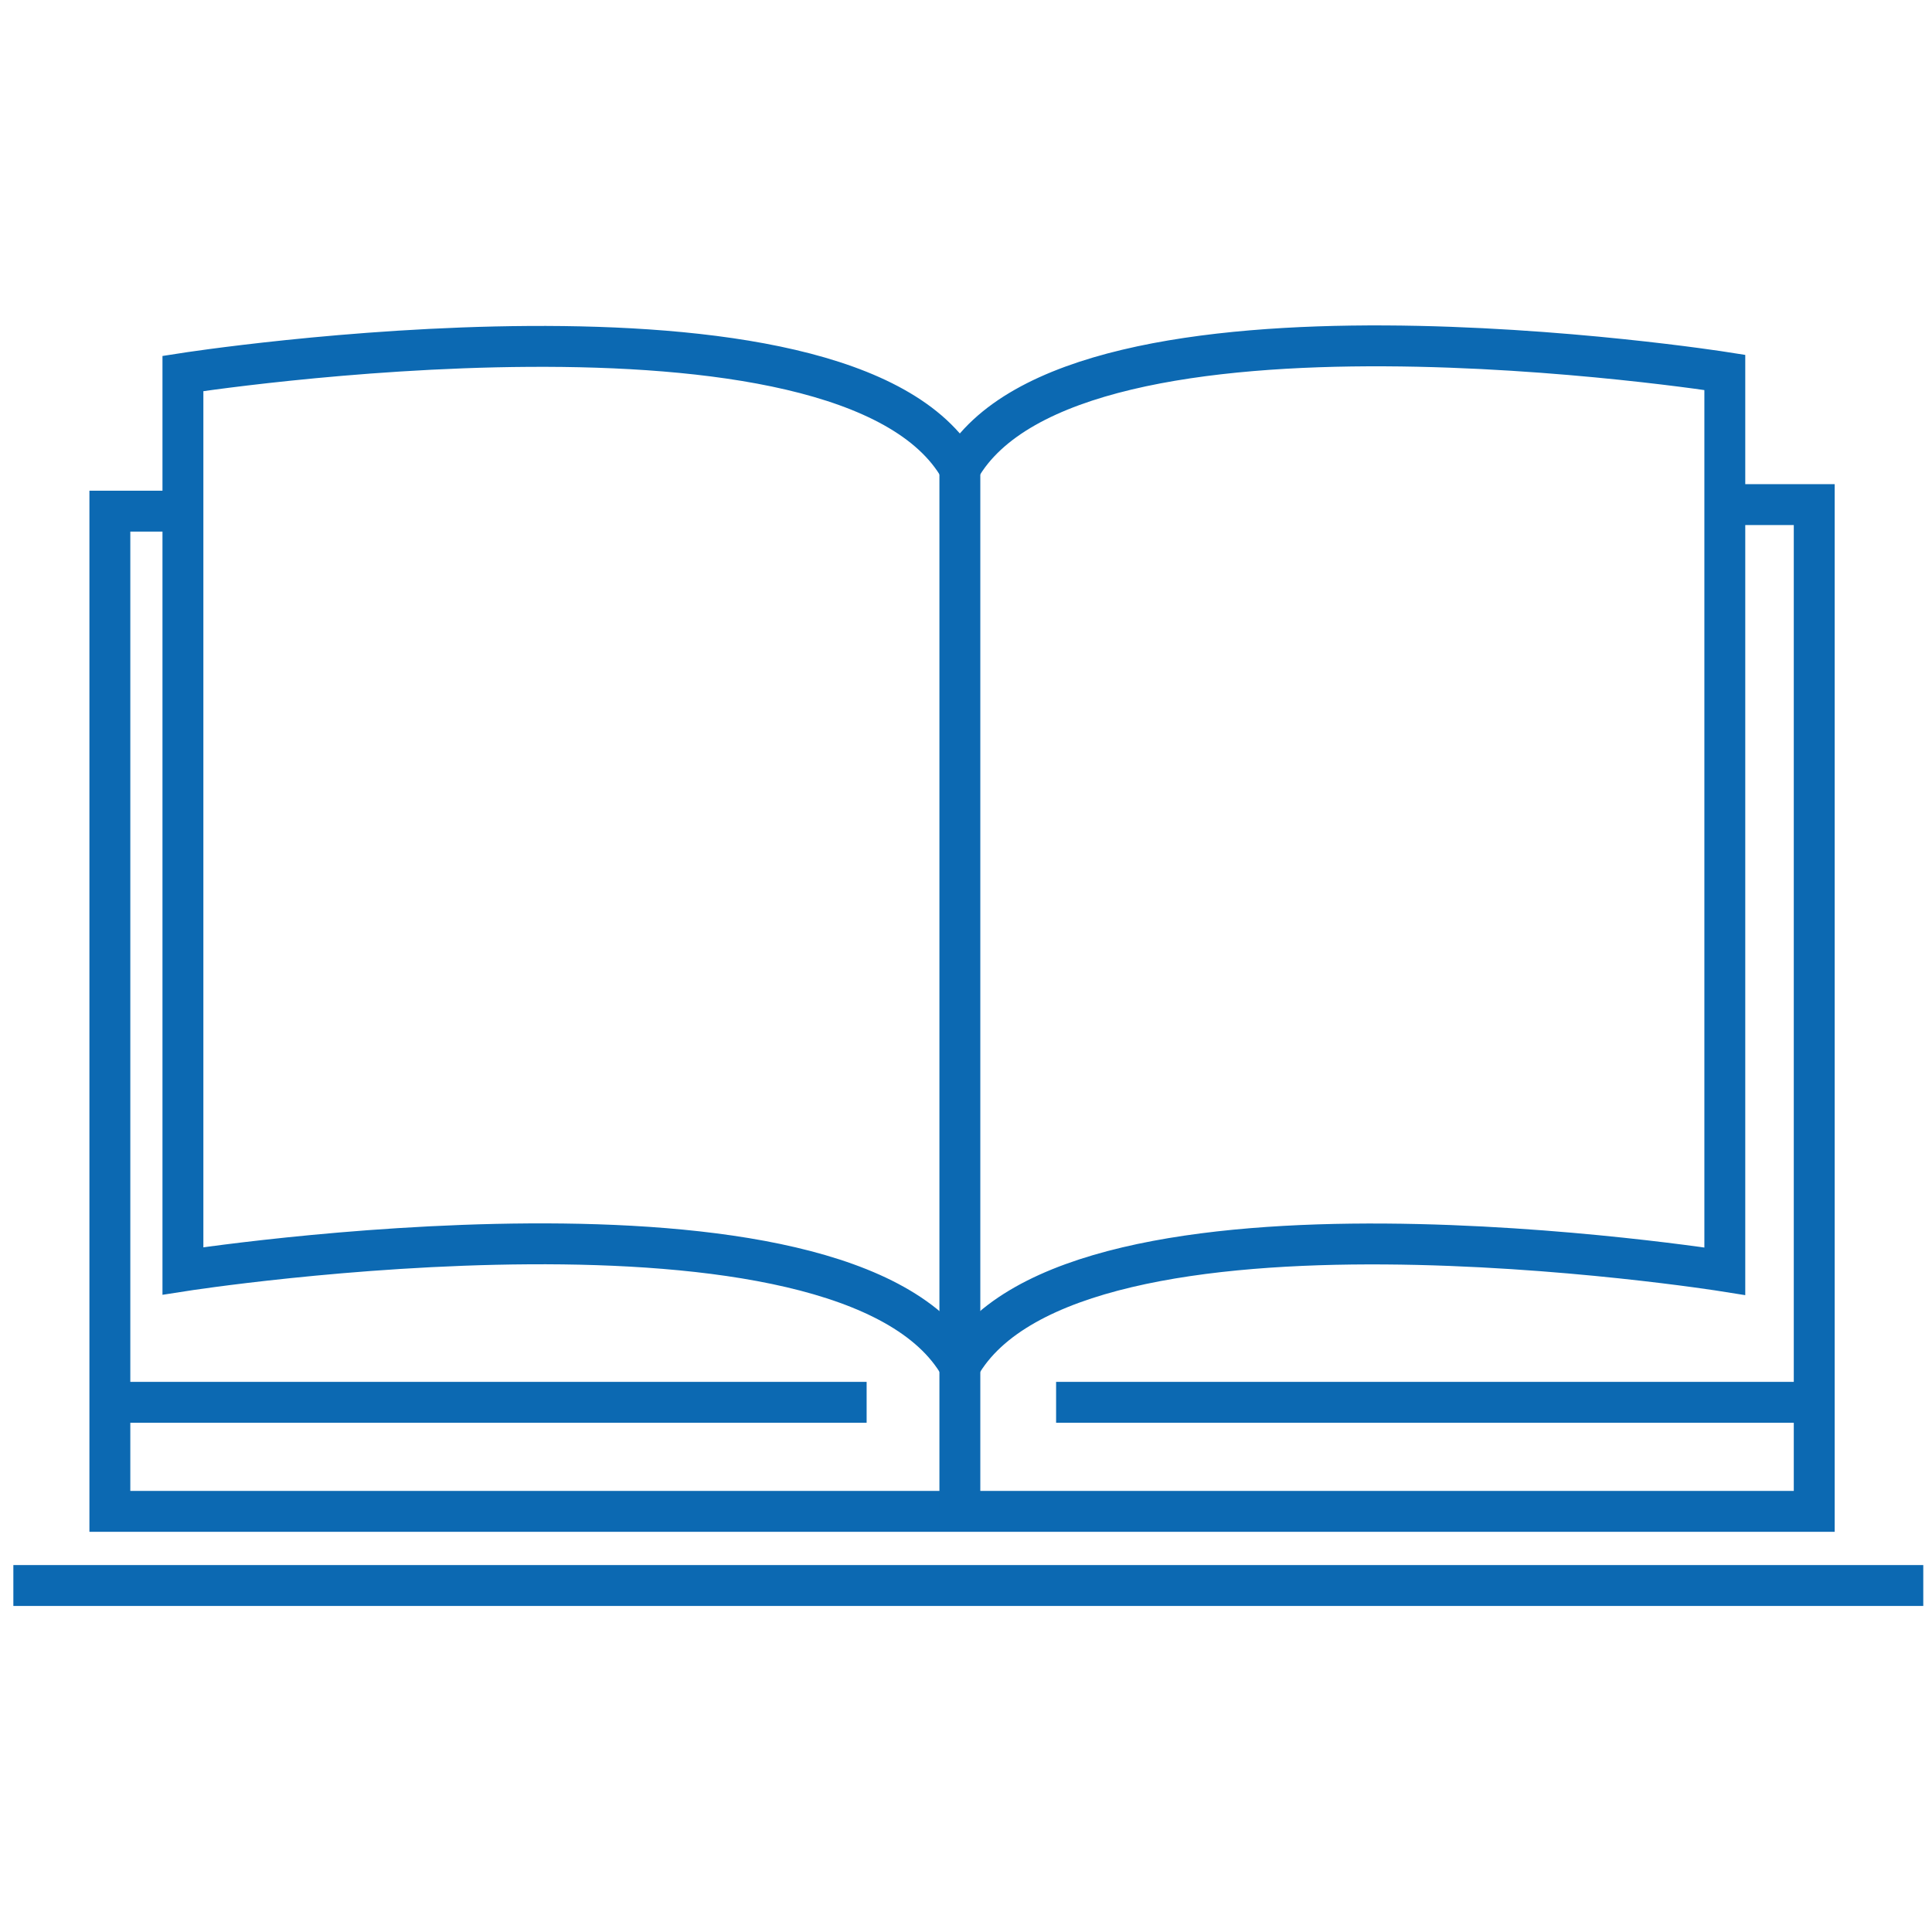
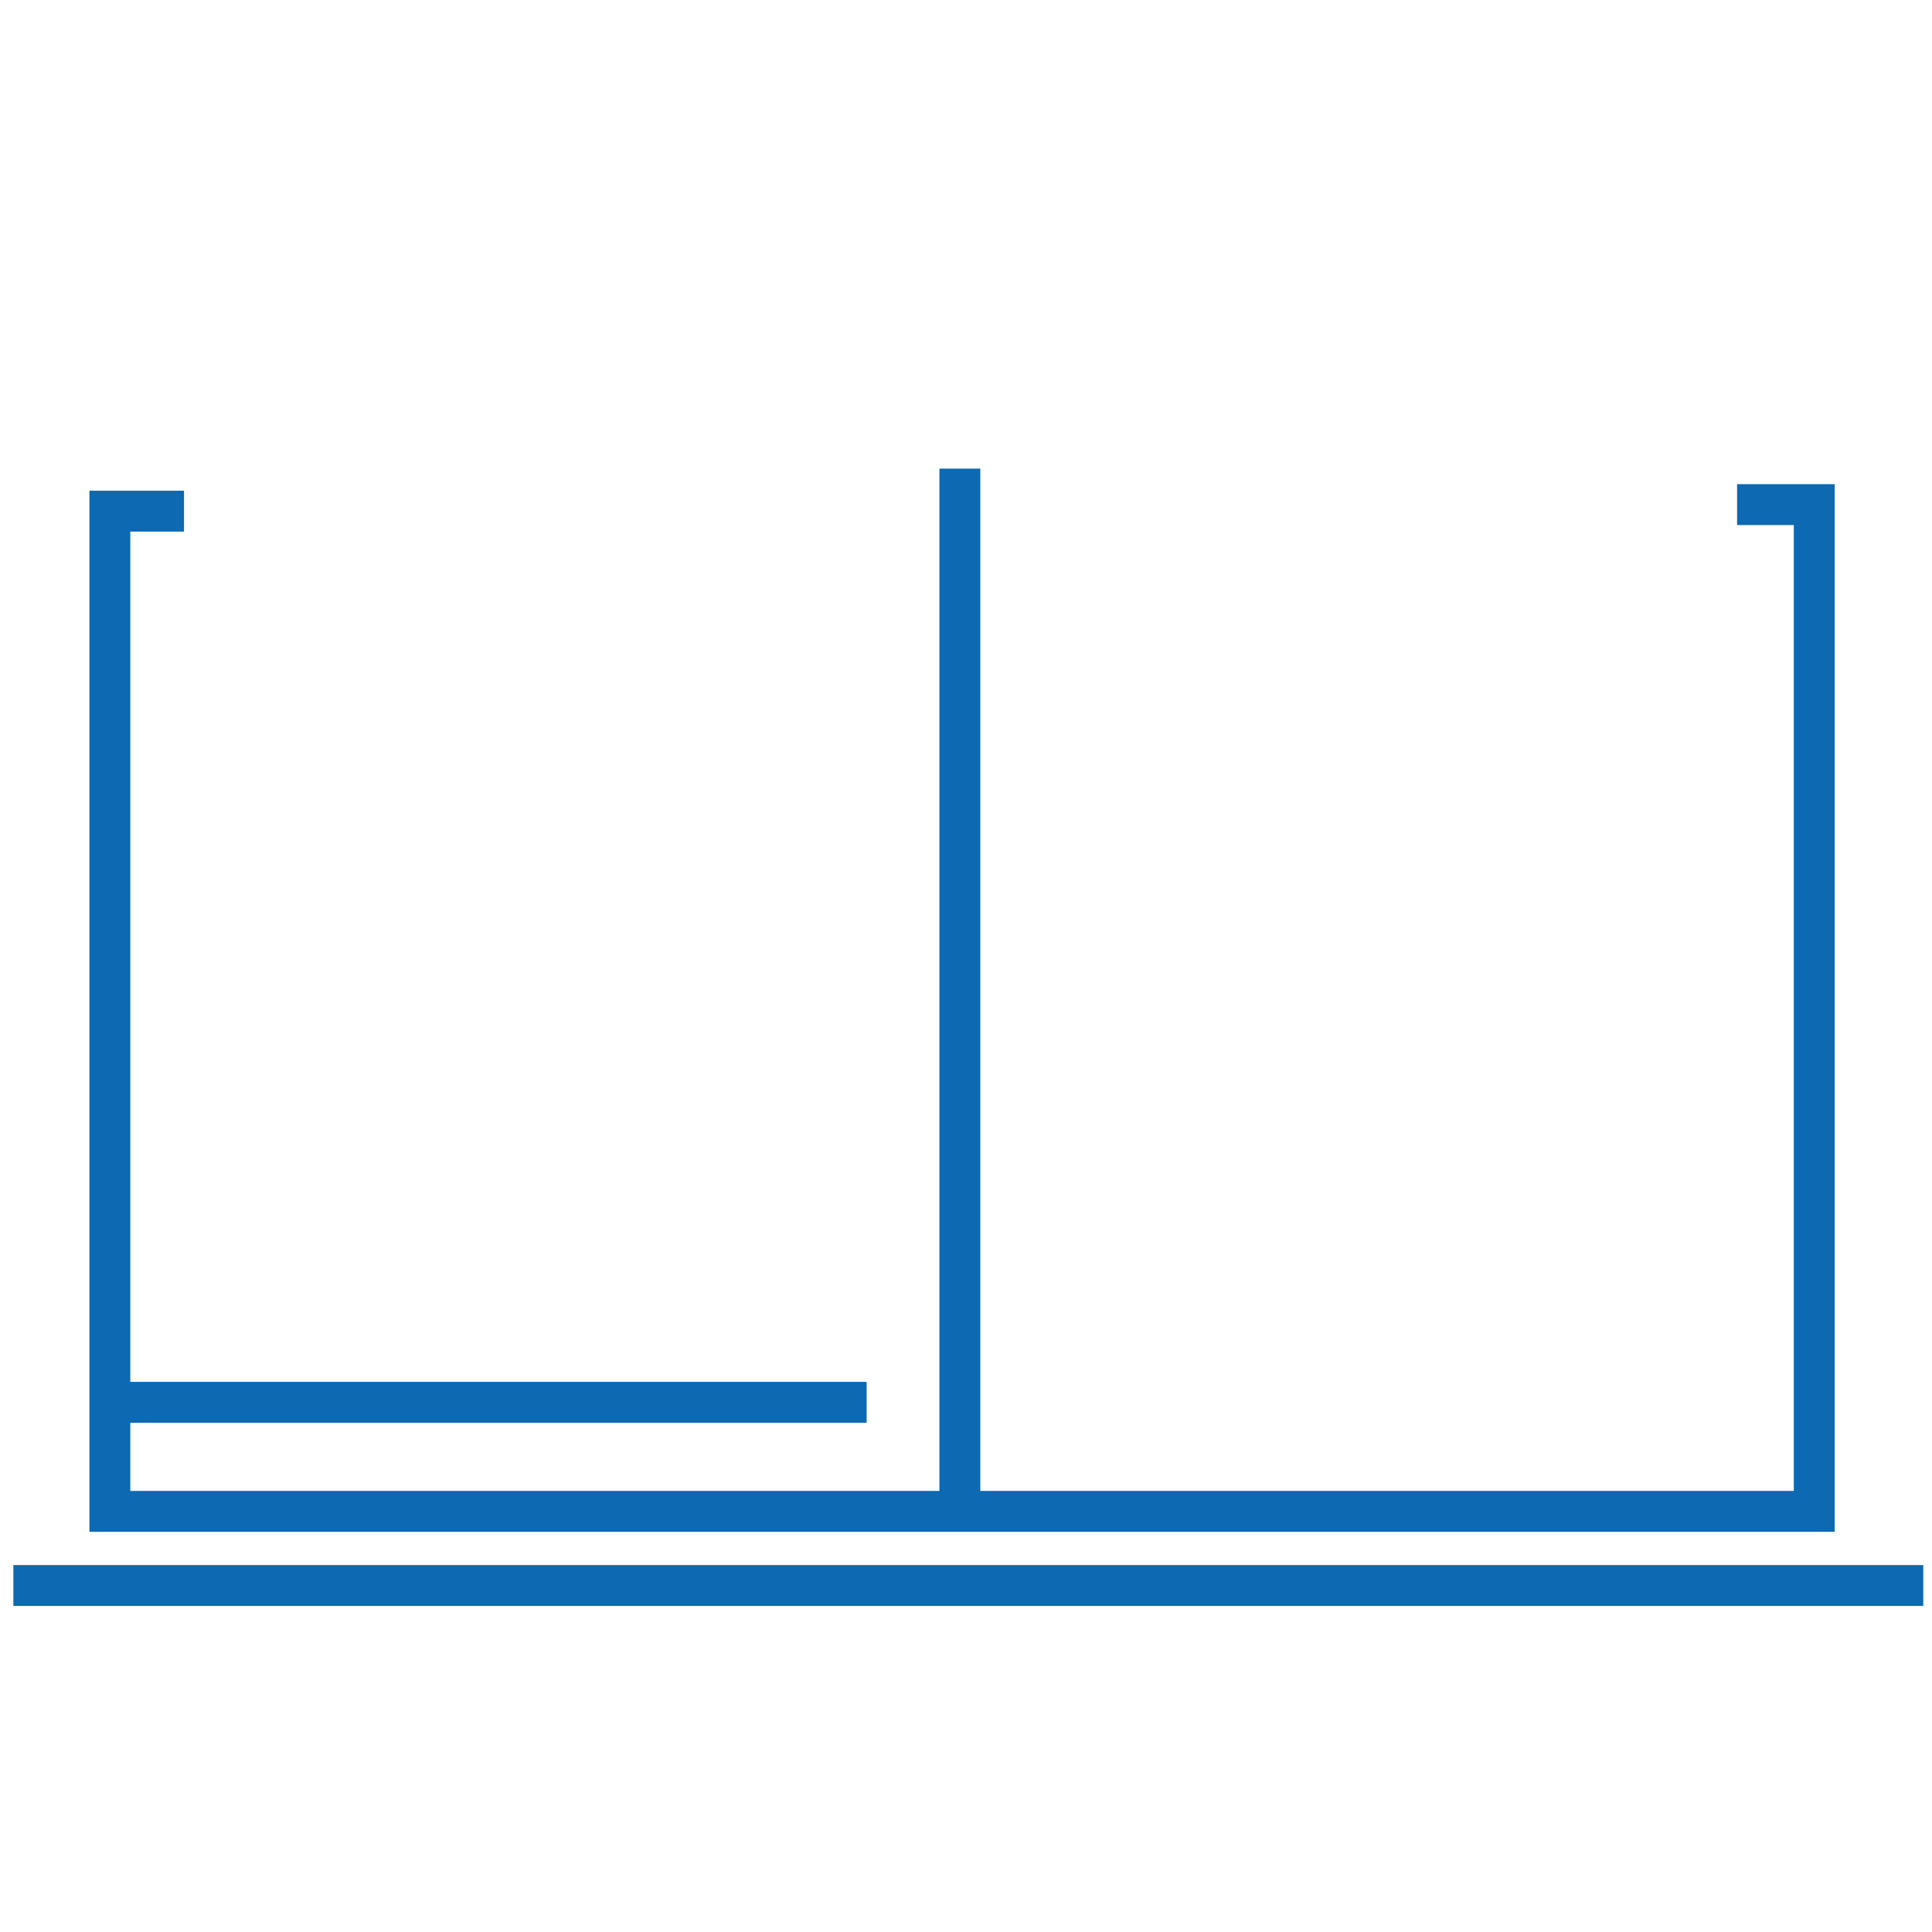
<svg xmlns="http://www.w3.org/2000/svg" viewBox="0 0 70.87 70.87">
  <defs>
    <style>.cls-1{fill:none;stroke:#0c69b2;stroke-miterlimit:10;stroke-width:1.5px;}</style>
  </defs>
  <g id="Livello_2" data-name="Livello 2">
    <polyline class="cls-1" points="63.72 18.51 66.55 18.51 66.55 55.44 4.03 55.44 4.03 18.75 6.75 18.75" />
    <line class="cls-1" x1="35.21" y1="17.19" x2="35.21" y2="55.52" />
-     <line class="cls-1" x1="38.74" y1="51.44" x2="66.43" y2="51.44" />
    <line class="cls-1" x1="4.11" y1="51.44" x2="31.79" y2="51.44" />
    <line class="cls-1" x1="0.49" y1="58.16" x2="70.55" y2="58.16" />
-     <path class="cls-1" d="M6.71,46.58V13.7s24.36-3.81,28.5,3.49l0,0c4.14-7.3,28.06-3.53,28.06-3.53V46.63s-23.92-3.82-28.06,3.48l0,0c-4.14-7.3-28.5-3.49-28.5-3.49Z" />
  </g>
</svg>